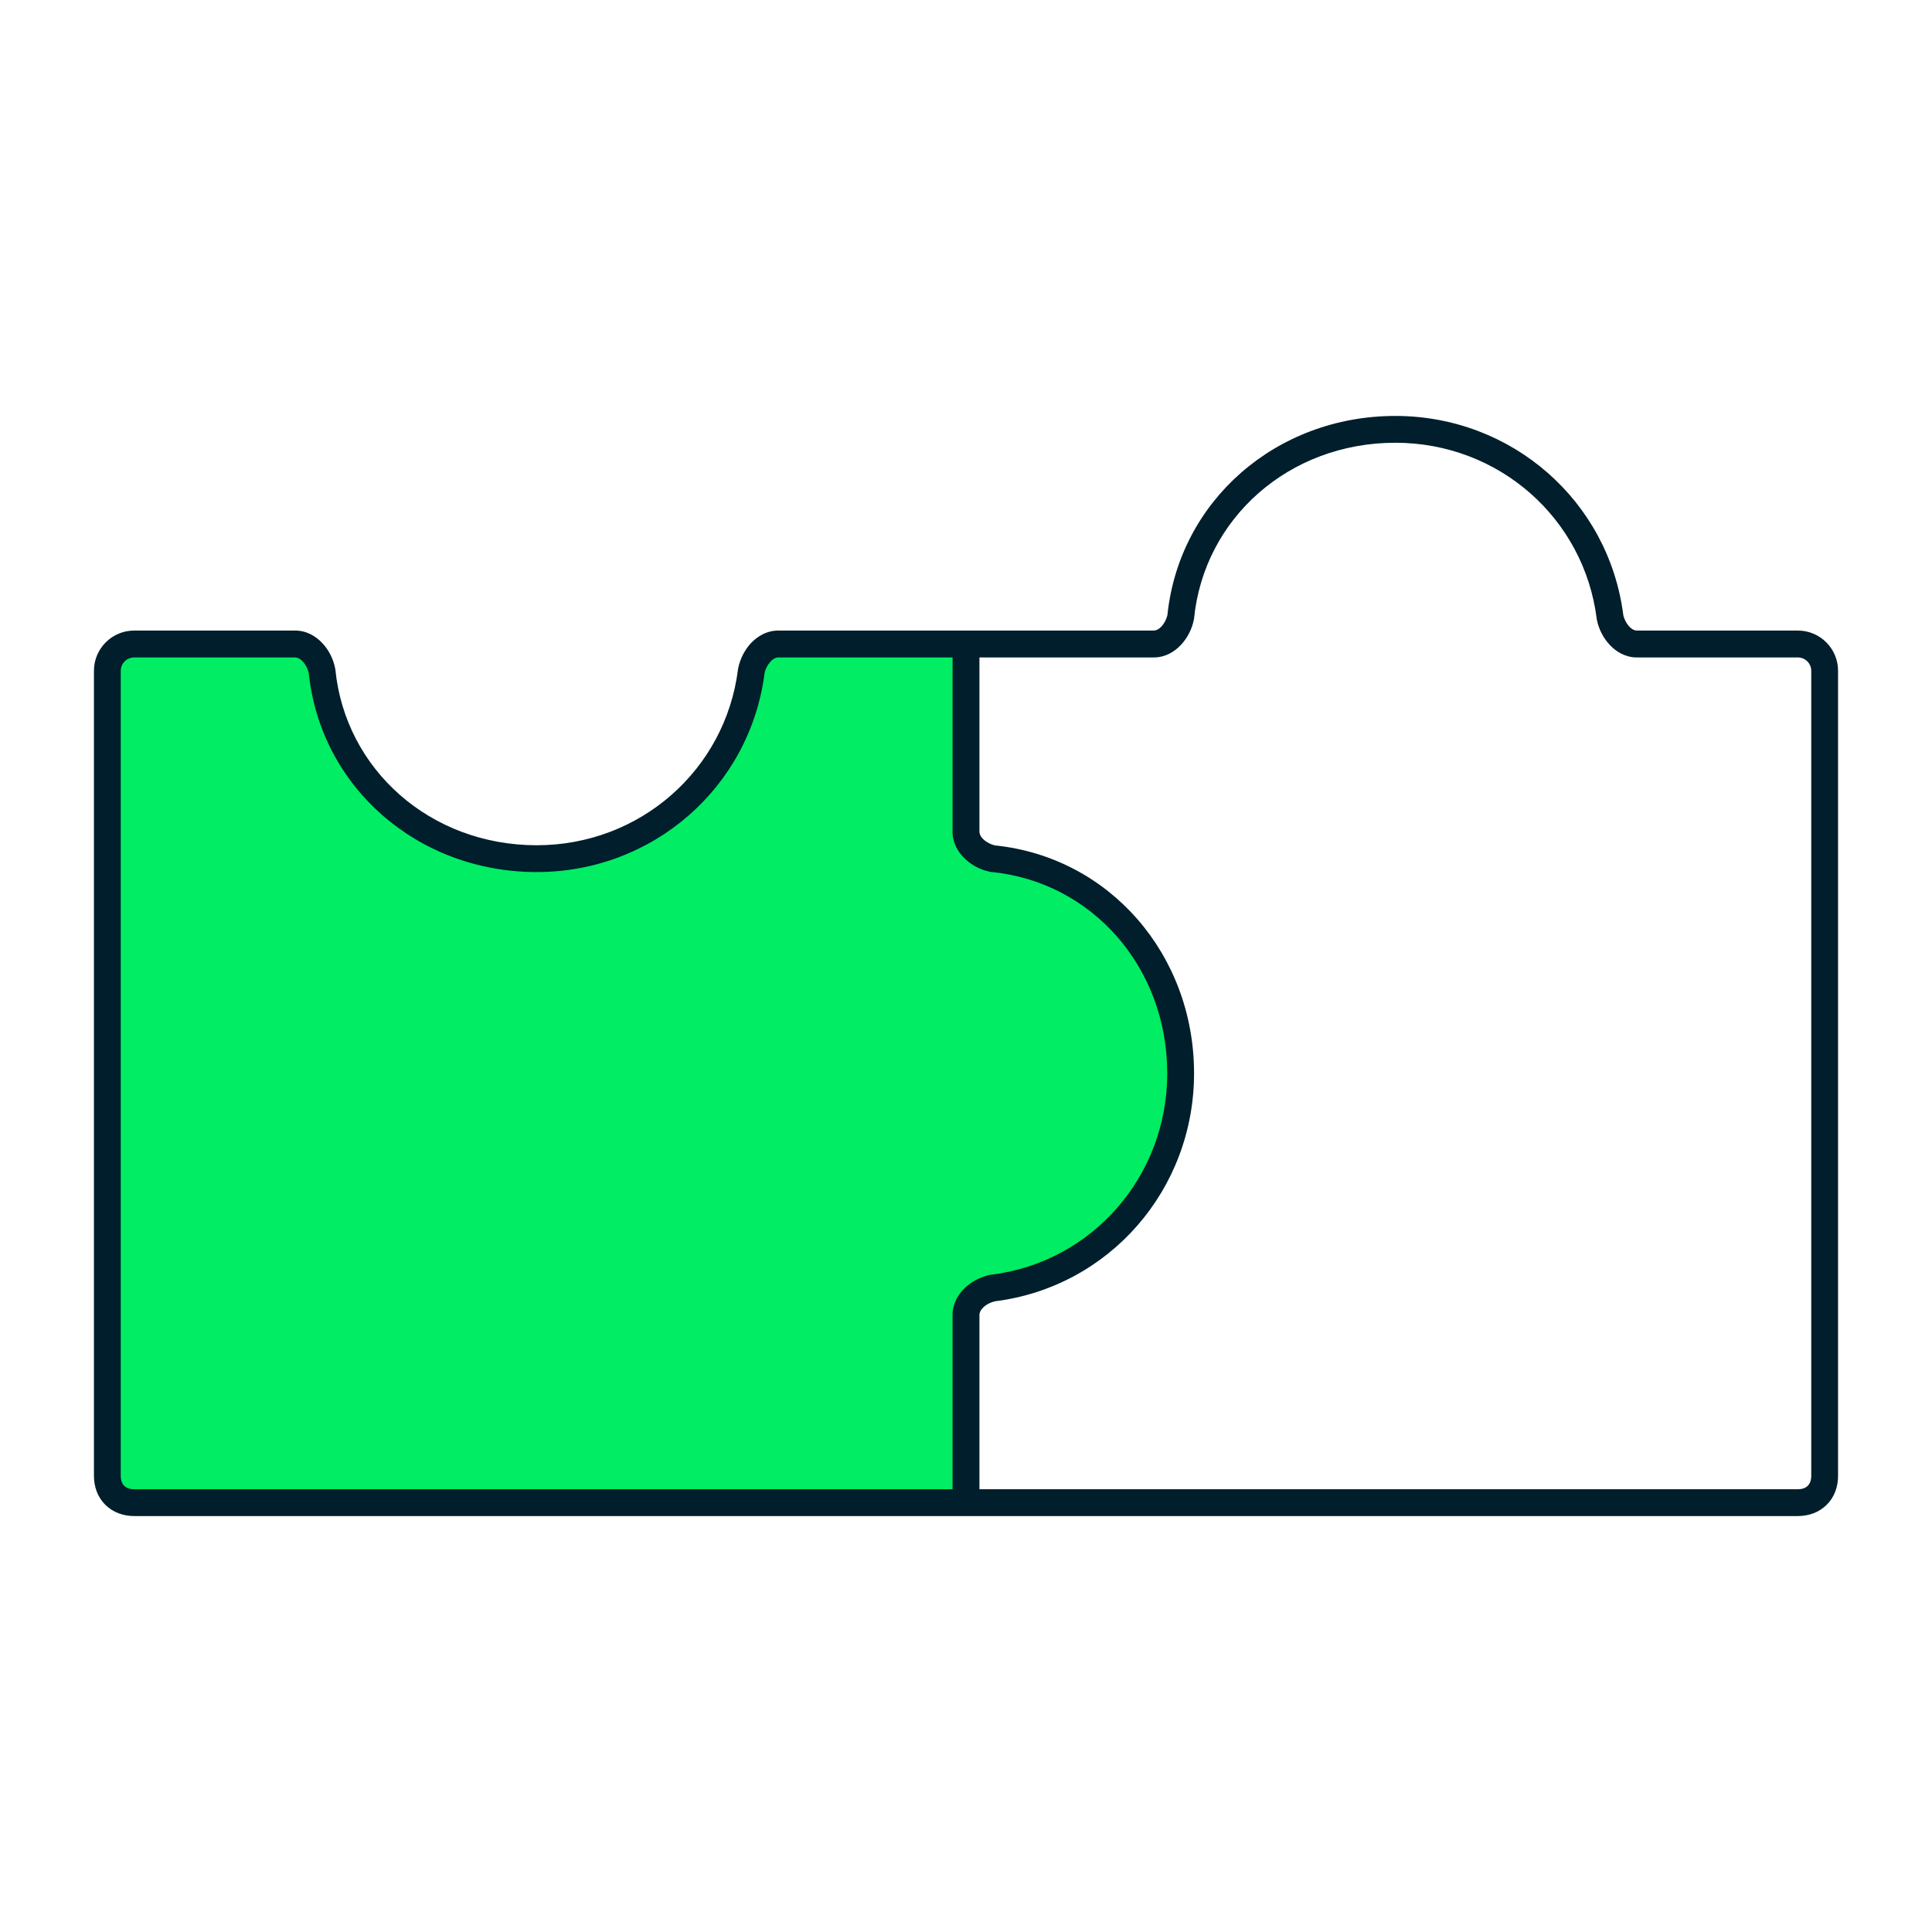
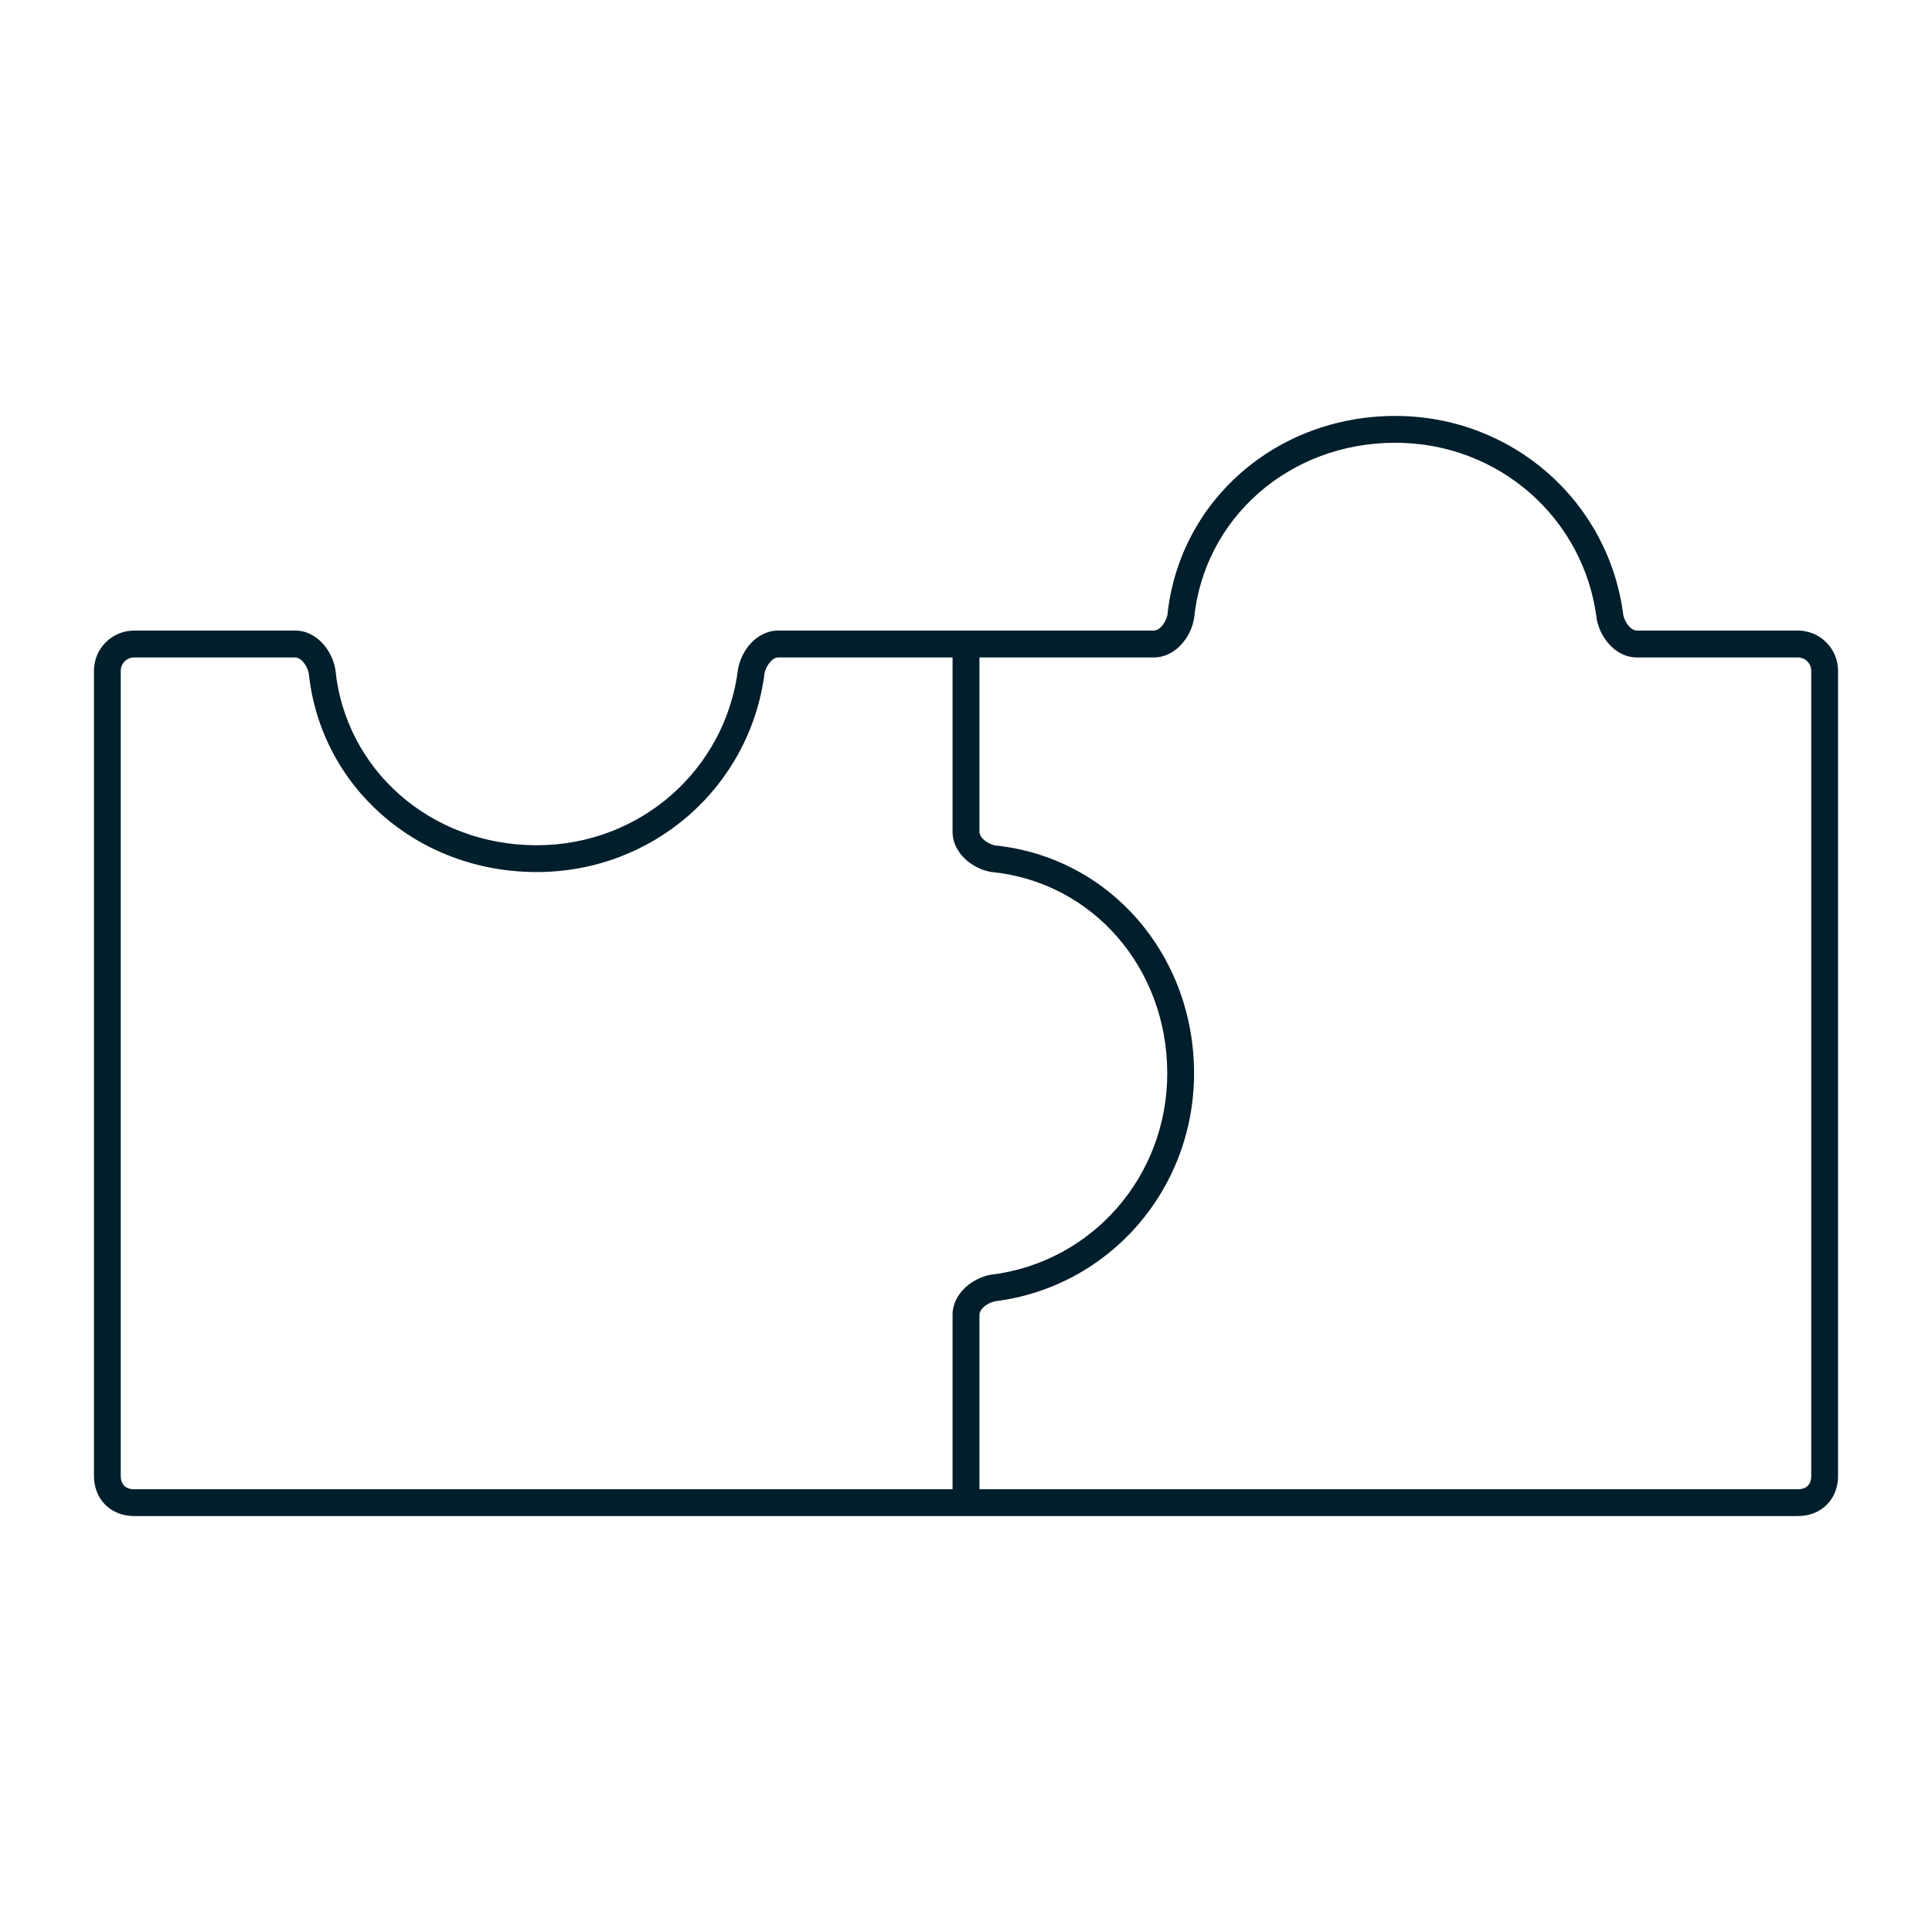
<svg xmlns="http://www.w3.org/2000/svg" width="24" height="24" viewBox="0 0 24 24" fill="none">
-   <path d="M12.333 10.667C12.166 10.633 11.999 10.533 11.999 10.333V8.333C11.999 8.133 11.866 8 11.666 8H9.666C9.5 8 9.366 8.133 9.333 8.333C9.166 9.667 8.033 10.667 6.666 10.667C5.3 10.667 4.133 9.633 4 8.333C3.967 8.167 3.867 8 3.667 8H1.667C1.467 8 1.333 8.133 1.333 8.333V18.333C1.333 18.533 1.467 18.667 1.667 18.667H11.666C11.866 18.667 11.999 18.533 11.999 18.333V16.333C11.999 16.167 12.133 16.033 12.333 16C13.666 15.833 14.666 14.7 14.666 13.333C14.699 11.967 13.633 10.8 12.333 10.667Z" fill="#00ED64" />
  <path fill-rule="evenodd" clip-rule="evenodd" d="M17.333 5.5C16.012 5.5 14.957 6.44 14.833 7.683L14.832 7.691L14.83 7.699C14.808 7.812 14.752 7.923 14.672 8.009C14.592 8.096 14.475 8.167 14.333 8.167H12.167V10.333C12.167 10.358 12.179 10.392 12.218 10.428C12.255 10.463 12.307 10.49 12.359 10.502C13.787 10.648 14.833 11.863 14.833 13.333C14.833 14.774 13.784 15.985 12.361 16.165C12.308 16.176 12.255 16.203 12.218 16.238C12.179 16.275 12.167 16.308 12.167 16.333V18.5H22.333C22.395 18.5 22.434 18.48 22.457 18.457C22.48 18.434 22.5 18.395 22.5 18.333V8.333C22.5 8.241 22.425 8.167 22.333 8.167H20.333C20.192 8.167 20.075 8.096 19.995 8.009C19.915 7.923 19.859 7.812 19.837 7.699L19.835 7.693L19.835 7.687C19.678 6.438 18.619 5.5 17.333 5.5ZM11.833 18.5V16.333C11.833 16.192 11.904 16.076 11.99 15.995C12.076 15.915 12.188 15.859 12.301 15.836L12.307 15.835L12.313 15.835C13.569 15.679 14.5 14.611 14.5 13.333C14.5 12.02 13.568 10.956 12.317 10.832L12.309 10.832L12.301 10.83C12.188 10.808 12.076 10.752 11.99 10.671C11.904 10.591 11.833 10.474 11.833 10.333V8.167H9.667C9.642 8.167 9.608 8.179 9.572 8.218C9.537 8.256 9.509 8.308 9.498 8.361C9.317 9.775 8.116 10.833 6.667 10.833C5.187 10.833 3.982 9.777 3.835 8.359C3.823 8.307 3.796 8.255 3.762 8.218C3.725 8.179 3.692 8.167 3.667 8.167H1.667C1.575 8.167 1.5 8.241 1.5 8.333V18.333C1.5 18.395 1.52 18.434 1.543 18.457C1.566 18.48 1.605 18.5 1.667 18.5H11.833ZM14.502 7.641C14.649 6.222 15.853 5.167 17.333 5.167C18.783 5.167 19.984 6.225 20.165 7.639C20.176 7.692 20.203 7.744 20.238 7.782C20.275 7.821 20.308 7.833 20.333 7.833H22.333C22.61 7.833 22.833 8.057 22.833 8.333V18.333C22.833 18.471 22.787 18.599 22.693 18.692C22.599 18.786 22.472 18.833 22.333 18.833H1.667C1.529 18.833 1.401 18.786 1.307 18.692C1.214 18.599 1.167 18.471 1.167 18.333V8.333C1.167 8.057 1.391 7.833 1.667 7.833H3.667C3.809 7.833 3.925 7.904 4.005 7.99C4.086 8.076 4.141 8.188 4.163 8.301L4.165 8.309L4.166 8.317C4.29 9.56 5.346 10.5 6.667 10.5C7.952 10.5 9.012 9.562 9.168 8.313L9.169 8.307L9.17 8.301C9.193 8.188 9.248 8.076 9.328 7.99C9.409 7.904 9.525 7.833 9.667 7.833H14.333C14.358 7.833 14.392 7.821 14.428 7.782C14.463 7.745 14.49 7.693 14.502 7.641Z" fill="#001E2B" />
</svg>